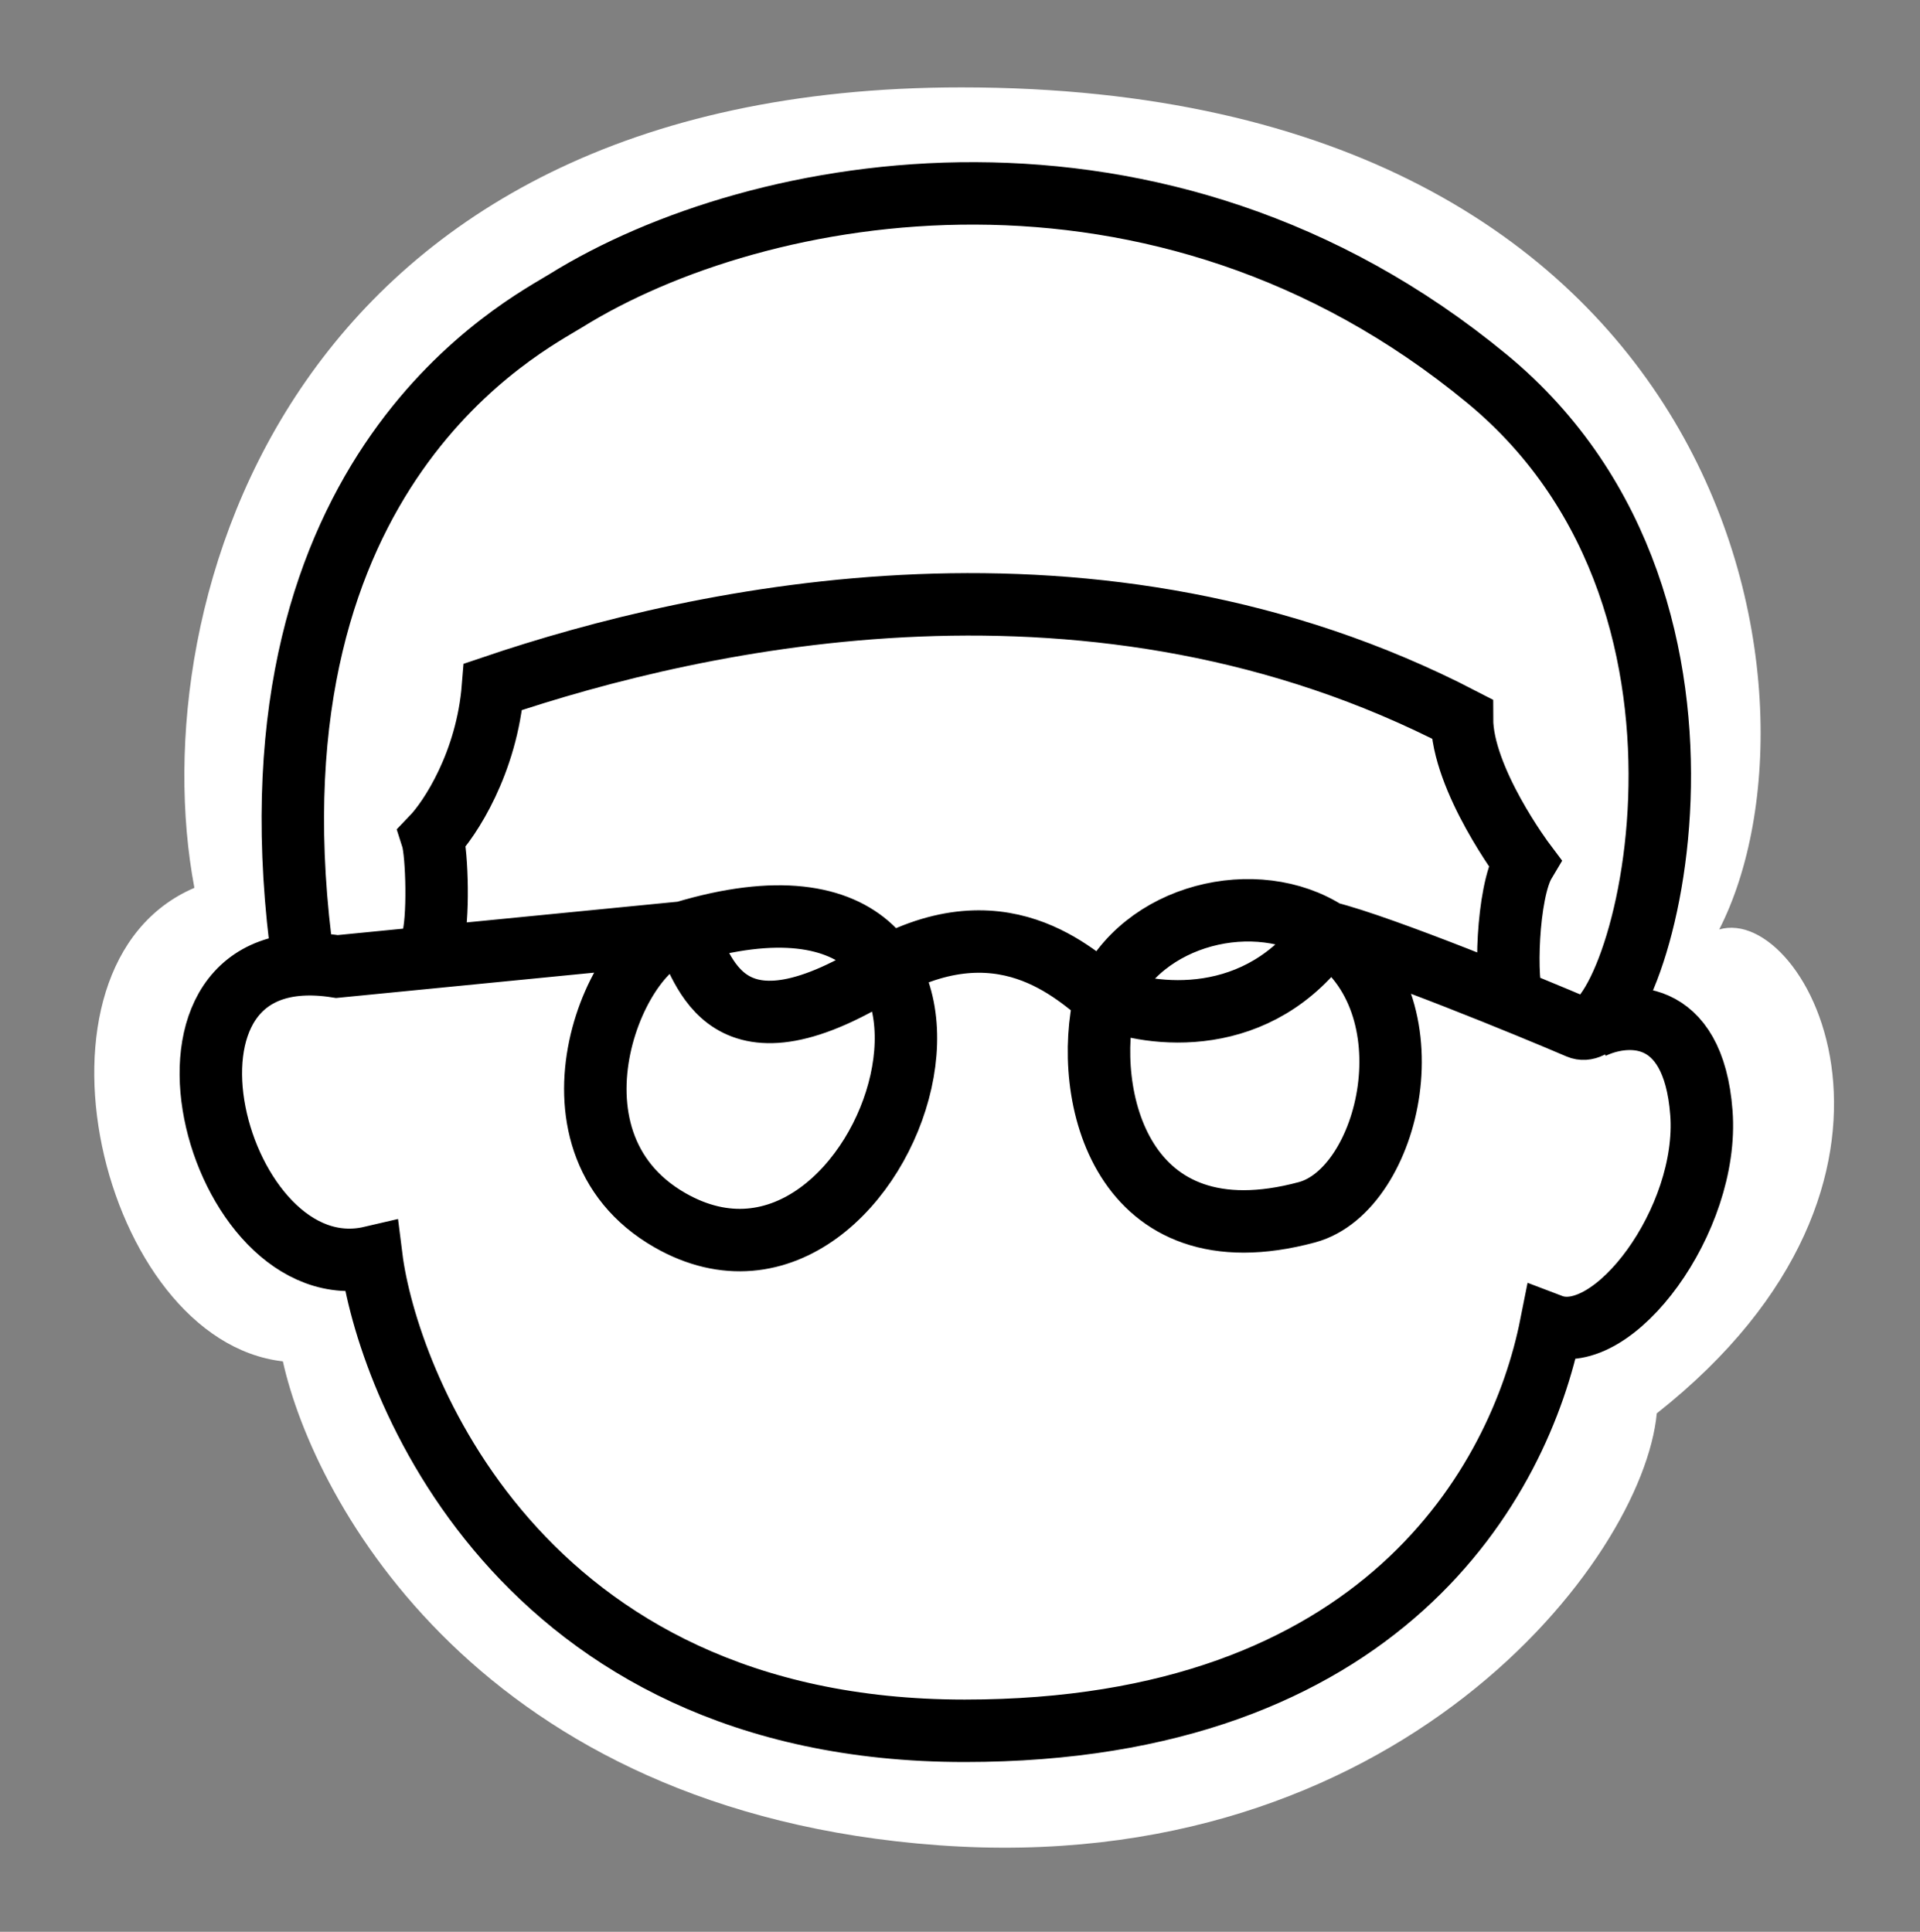
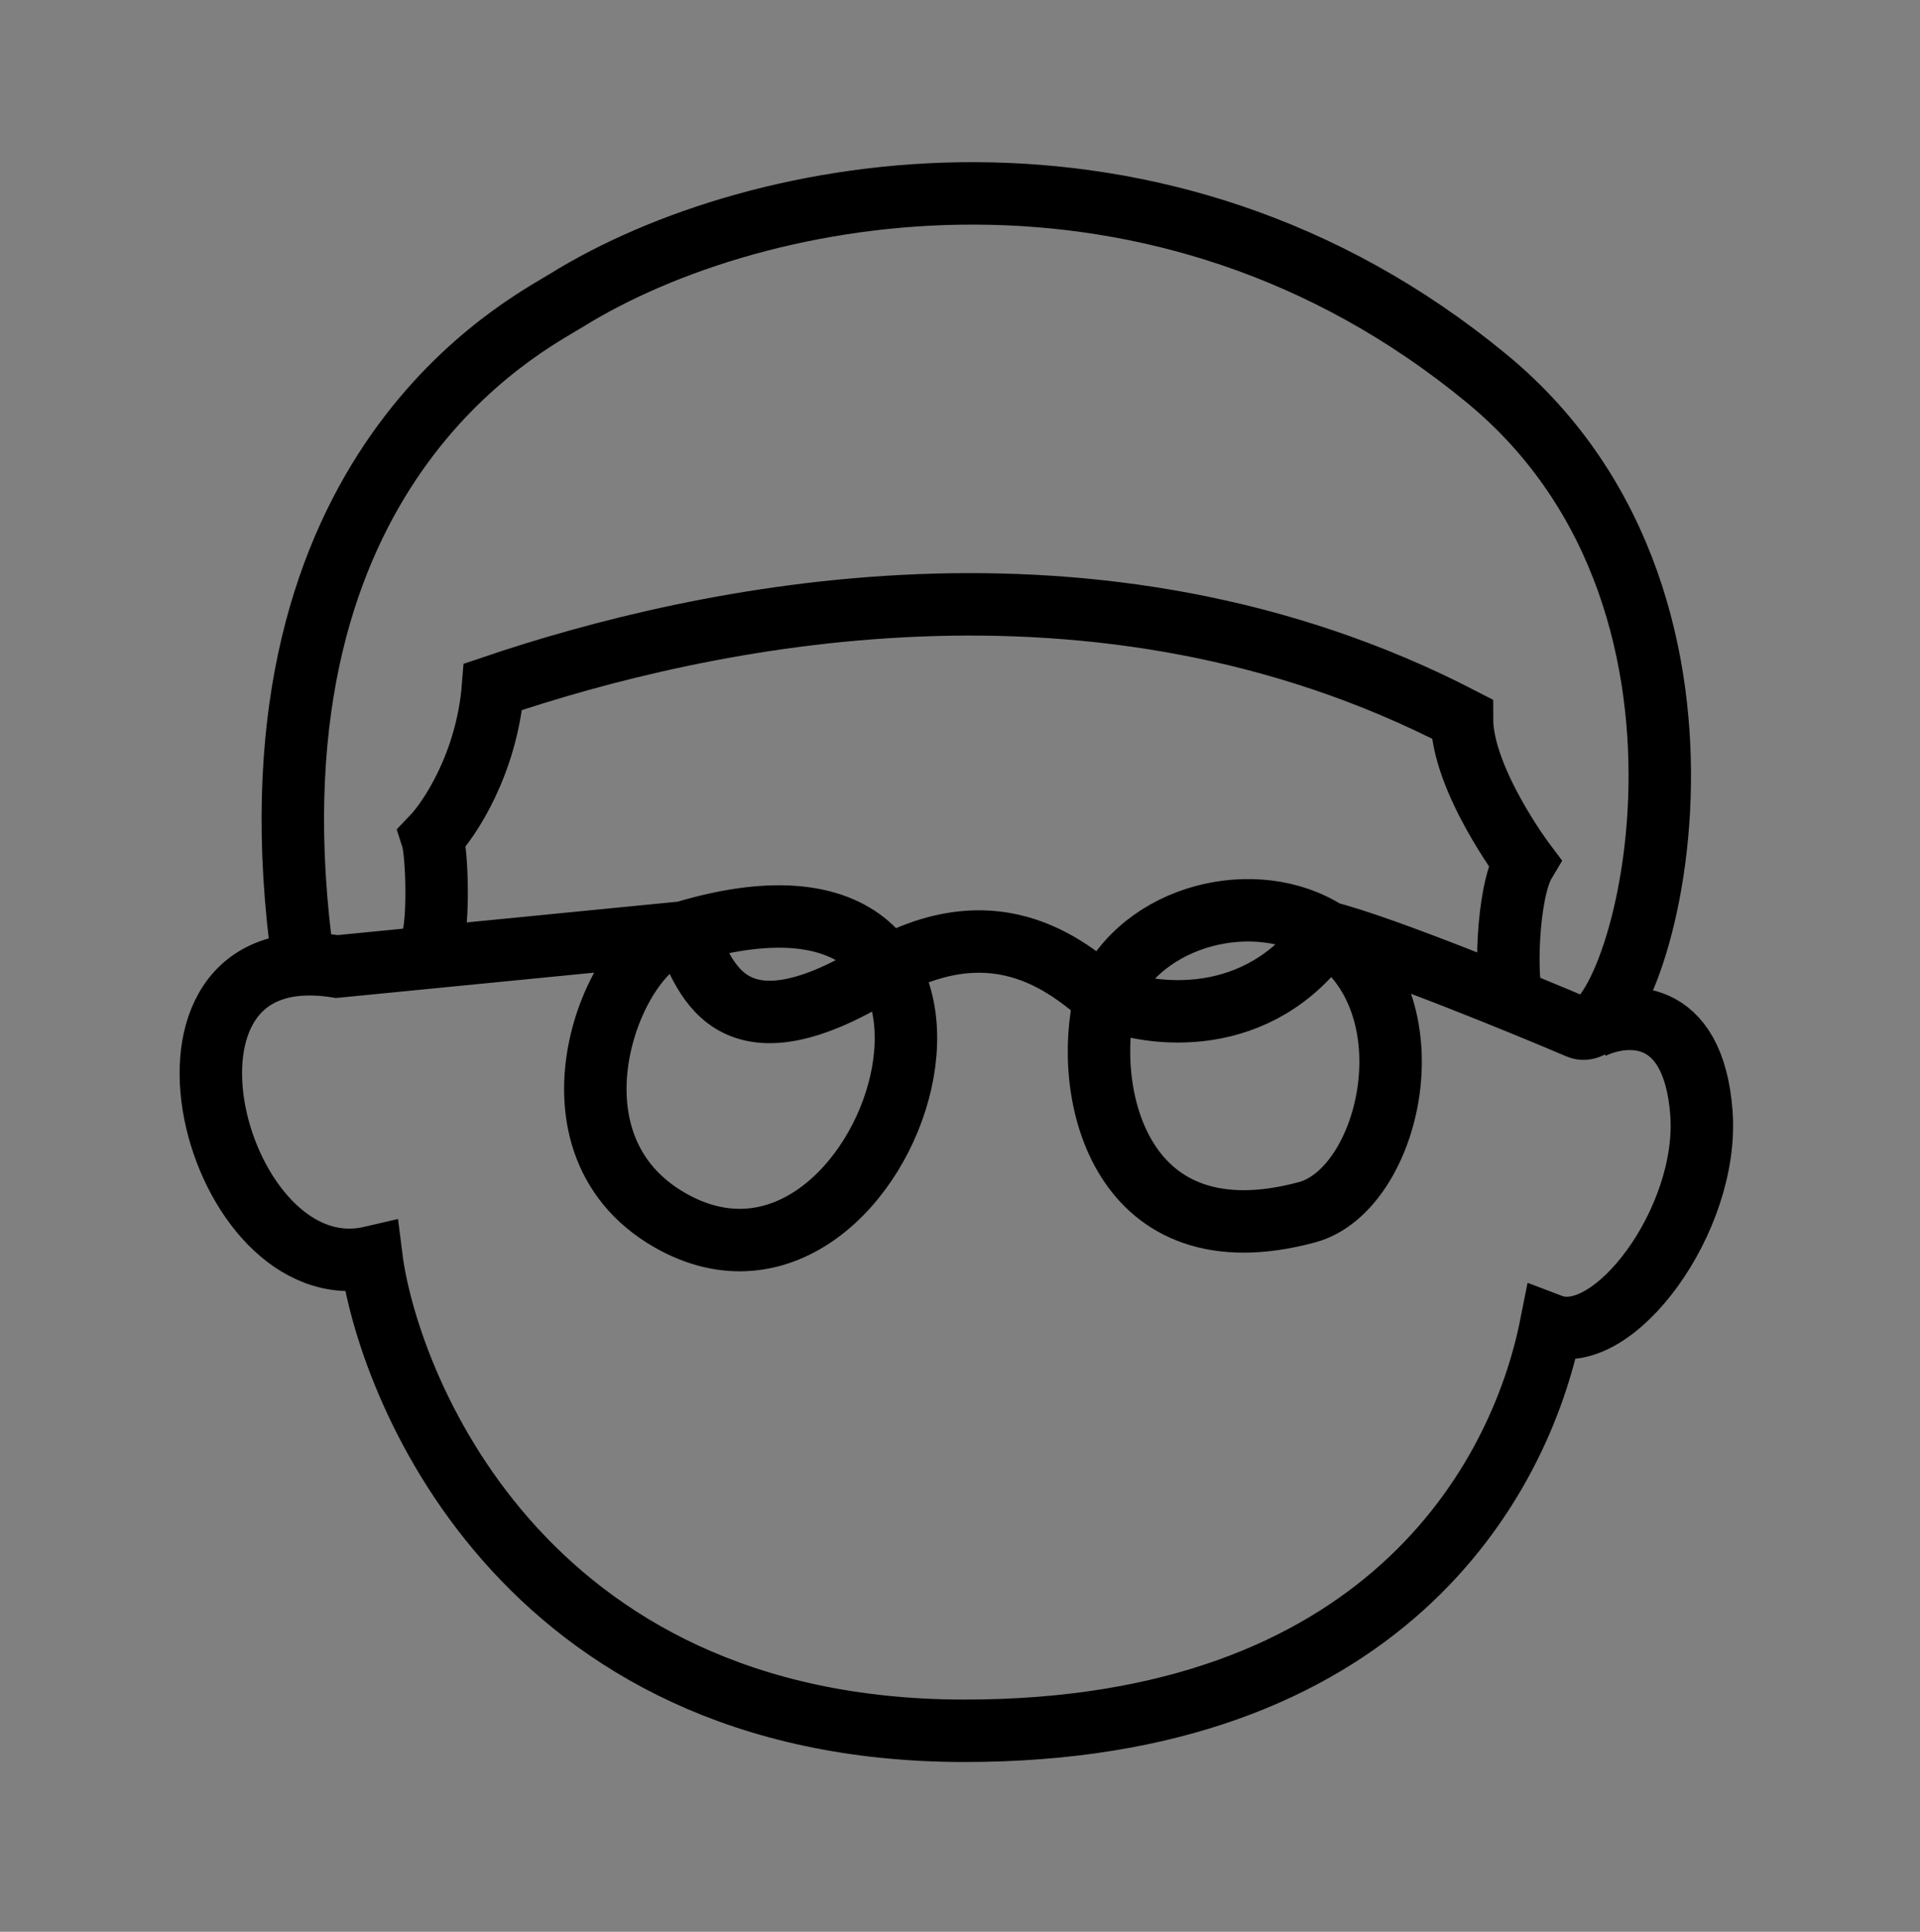
<svg xmlns="http://www.w3.org/2000/svg" width="159" height="160" fill="none">
  <rect width="100%" height="100%" fill="#808080" stroke="none" />
-   <path fill="#fff" d="M79.614 7.238c-55.61 0-67.969 42.737-63.516 66.297C1.016 80 8.342 111.03 23.425 112.754c2.586 11.636 16.377 37.322 54.303 40.08 37.925 2.758 58.324-23.56 59.474-35.771 24.565-19.394 12.498-42.235 5.171-40.08 9.913-19.394 1.025-69.745-62.76-69.745Z" />
  <path stroke="#000" stroke-width="5.172" d="M131.841 85.122c2.74-1.334 8.388-1.791 9.056 7.048.668 8.839-7.297 19.548-12.455 17.584-2.594 13.057-14.018 33.599-48.558 33.599-37.105 0-47.876-29.21-49.131-39.219-12.93 3.016-20.687-26.9-2.85-24.08l28.706-2.82m0 0c-5.355.24-12.777 17.165-1.128 23.832 18.367 10.512 32.273-33.195 1.128-23.832Zm0 0c1.568 2.061 2.66 11.364 15.856 3.434 10.435-6.27 16.666.166 19.055 1.963m0 0c-1.95 8.02 1.293 21.934 16.714 17.775 6.92-1.866 10.556-17.383 1.673-23.172M91.52 82.63c3.017-7.003 12.584-9.179 18.387-5.397M91.52 82.63c3.782 1.589 12.754 2.733 18.387-5.397m0 0c4.563 1.122 17.048 6.263 20.83 7.888 4.727 2.03 15.616-34.592-7.596-53.75-27.15-22.41-60.336-16.377-76.282-6.464-3.273 2.035-26.72 13.79-21.98 53.01m10.907 0c.562-1.54.423-7.234 0-8.547 1.47-1.529 4.537-6.166 5.041-12.485C58.11 51.029 90.82 43.87 121.07 59.539c0 5.018 5.187 11.914 5.187 11.914-1.469 2.464-1.65 10.078-.961 11.406" />
</svg>